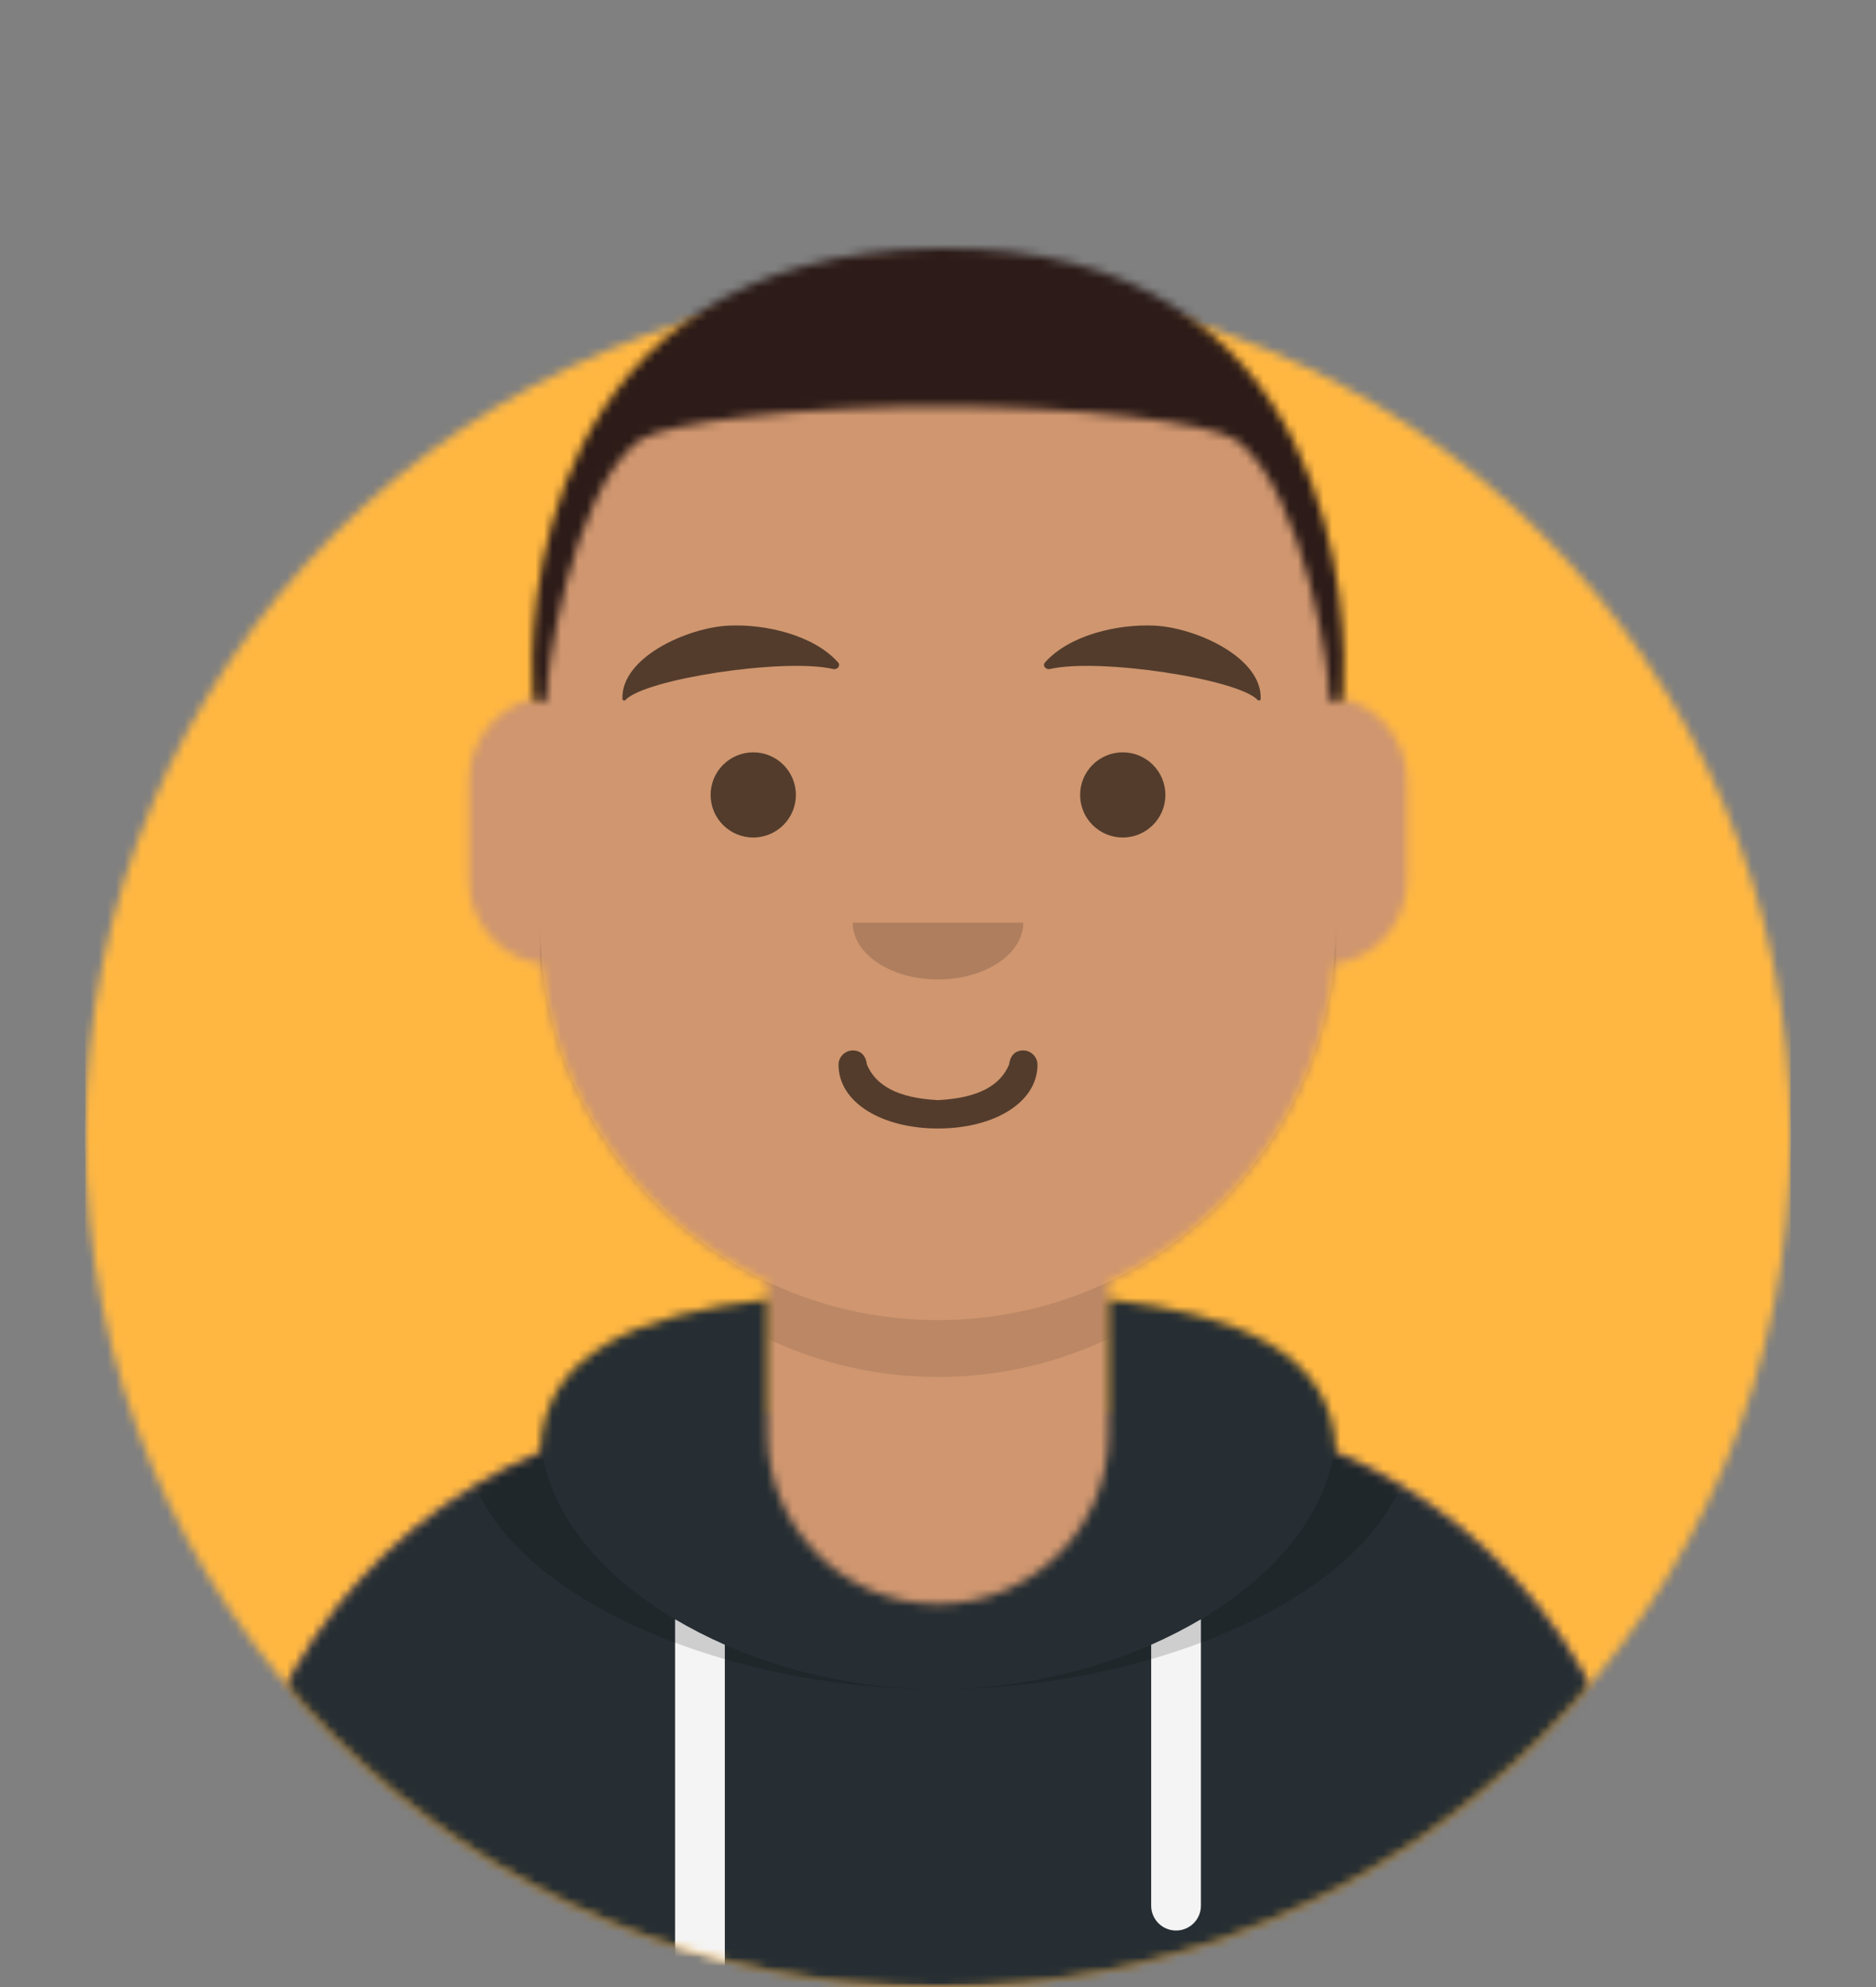
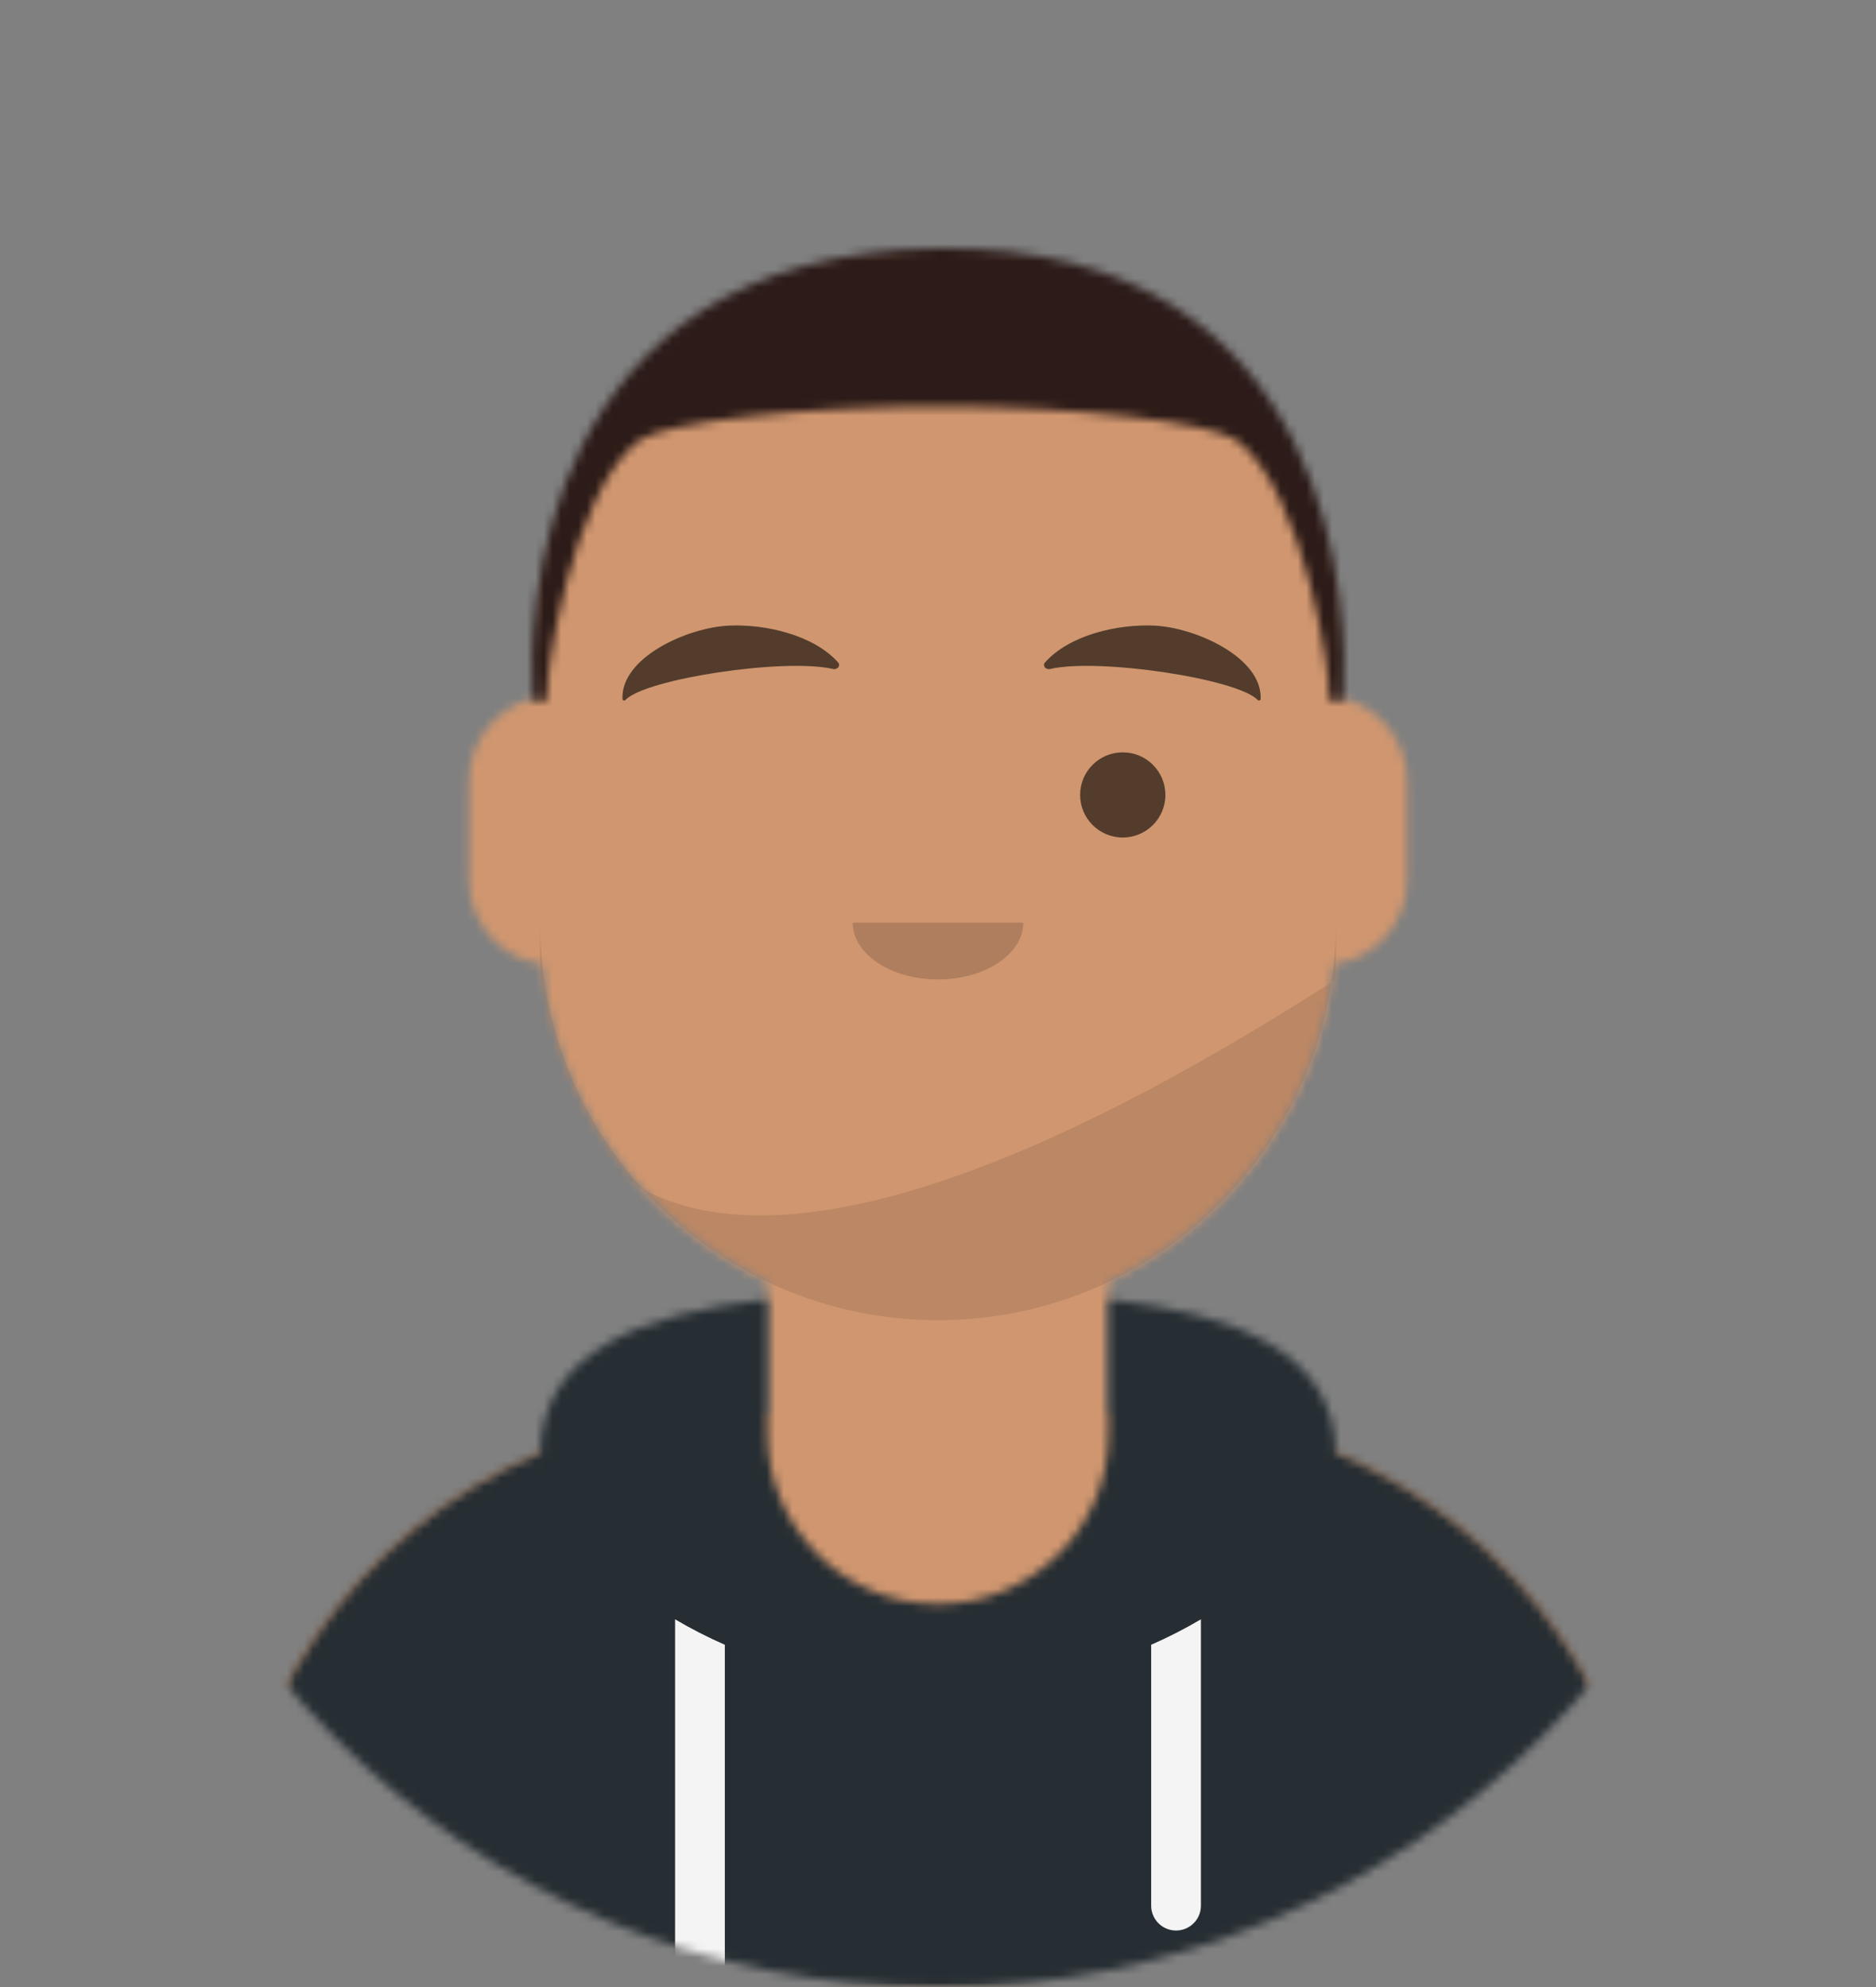
<svg xmlns="http://www.w3.org/2000/svg" width="219" height="232" viewBox="0 0 219 232" fill="none">
  <rect x="0" y="0" width="219" height="232" fill="#808080" stroke="none" />
  <mask id="mask0_362_547" style="mask-type:alpha" maskUnits="userSpaceOnUse" x="9" y="33" width="201" height="199">
-     <path d="M109.5 232C164.477 232 209.046 187.485 209.046 132.572C209.046 77.659 164.477 33.143 109.5 33.143C54.523 33.143 9.955 77.659 9.955 132.572C9.955 187.485 54.523 232 109.5 232Z" fill="white" />
-   </mask>
+     </mask>
  <g mask="url(#mask0_362_547)">
    <path d="M109.5 232C164.477 232 209.046 187.485 209.046 132.572C209.046 77.659 164.477 33.143 109.5 33.143C54.523 33.143 9.955 77.659 9.955 132.572C9.955 187.485 54.523 232 109.5 232Z" fill="#E6E6E6" />
    <path d="M209.046 33.143H9.955V232H209.046V33.143Z" fill="#FFB742" />
  </g>
  <mask id="mask1_362_547" style="mask-type:alpha" maskUnits="userSpaceOnUse" x="0" y="0" width="219" height="232">
    <path d="M9.955 132.571C9.955 187.484 54.523 232 109.5 232C164.477 232 209.045 187.484 209.045 132.571H219V0H0V132.571H9.955Z" fill="white" />
  </mask>
  <g mask="url(#mask1_362_547)">
    <mask id="mask2_362_547" style="mask-type:alpha" maskUnits="userSpaceOnUse" x="26" y="29" width="167" height="203">
      <path d="M129.409 149.649V164.886H132.727C165.714 164.886 192.454 191.595 192.454 224.543V232H26.545V224.543C26.545 191.595 53.286 164.886 86.273 164.886H89.591V149.649C75.292 142.864 65.013 128.998 63.298 112.587C58.467 111.905 54.75 107.758 54.75 102.743V91.143C54.75 86.216 58.337 82.126 63.045 81.338V76.229C63.045 50.603 83.844 29.829 109.5 29.829C135.156 29.829 155.954 50.603 155.954 76.229V81.338C160.663 82.126 164.25 86.216 164.25 91.143V102.743C164.25 107.758 160.533 111.905 155.701 112.587C153.987 128.998 143.708 142.864 129.409 149.649Z" fill="white" />
    </mask>
    <g mask="url(#mask2_362_547)">
      <path d="M129.409 149.649V164.886H132.727C165.714 164.886 192.454 191.595 192.454 224.543V232H26.545V224.543C26.545 191.595 53.286 164.886 86.273 164.886H89.591V149.649C75.292 142.864 65.013 128.998 63.298 112.587C58.467 111.905 54.75 107.758 54.75 102.743V91.143C54.75 86.216 58.337 82.126 63.045 81.338V76.229C63.045 50.603 83.844 29.829 109.5 29.829C135.156 29.829 155.954 50.603 155.954 76.229V81.338C160.663 82.126 164.25 86.216 164.25 91.143V102.743C164.25 107.758 160.533 111.905 155.701 112.587C153.987 128.998 143.708 142.864 129.409 149.649Z" fill="#D0C6AC" />
      <path d="M245.545 29.829H26.545V261.829H245.545V29.829Z" fill="#CF966F" />
-       <path fill-rule="evenodd" clip-rule="evenodd" d="M155.954 95.286V114.343C155.954 139.969 135.156 160.743 109.5 160.743C83.844 160.743 63.045 139.969 63.045 114.343V95.286V107.714C63.045 133.34 83.844 154.114 109.5 154.114C135.156 154.114 155.954 133.34 155.954 107.714V95.286Z" fill="black" fill-opacity="0.1" />
+       <path fill-rule="evenodd" clip-rule="evenodd" d="M155.954 95.286V114.343C83.844 160.743 63.045 139.969 63.045 114.343V95.286V107.714C63.045 133.34 83.844 154.114 109.5 154.114C135.156 154.114 155.954 133.34 155.954 107.714V95.286Z" fill="black" fill-opacity="0.1" />
    </g>
    <mask id="mask3_362_547" style="mask-type:alpha" maskUnits="userSpaceOnUse" x="26" y="151" width="167" height="81">
      <path fill-rule="evenodd" clip-rule="evenodd" d="M89.591 151.688C74.727 153.349 63.278 157.886 63.049 169.563C41.599 178.614 26.545 199.822 26.545 224.543V232H192.454V224.543C192.454 199.822 177.401 178.614 155.951 169.563C155.722 157.886 144.273 153.349 129.409 151.688V167.372C129.409 178.354 120.495 187.257 109.5 187.257C98.504 187.257 89.591 178.354 89.591 167.372V151.688Z" fill="white" />
    </mask>
    <g mask="url(#mask3_362_547)">
      <path fill-rule="evenodd" clip-rule="evenodd" d="M89.591 151.688C74.727 153.349 63.278 157.886 63.049 169.563C41.599 178.614 26.545 199.822 26.545 224.543V232H192.454V224.543C192.454 199.822 177.401 178.614 155.951 169.563C155.722 157.886 144.273 153.349 129.409 151.688V167.372C129.409 178.354 120.495 187.257 109.5 187.257C98.504 187.257 89.591 178.354 89.591 167.372V151.688Z" fill="#B7C1DB" />
      <path d="M219 140.857H0V232H219V140.857Z" fill="#262E33" />
      <path fill-rule="evenodd" clip-rule="evenodd" d="M84.614 192.013V232H78.807V189.039C80.635 190.124 82.578 191.119 84.614 192.013ZM140.193 189.039V222.472C140.193 224.073 138.893 225.372 137.29 225.372C135.686 225.372 134.386 224.073 134.386 222.472V192.013C136.421 191.119 138.365 190.124 140.193 189.039Z" fill="#F4F4F4" />
-       <path fill-rule="evenodd" clip-rule="evenodd" d="M75.455 151.4C62.97 153.759 54.335 158.459 54.335 167.627C54.335 183.96 81.741 197.2 109.5 197.2C137.258 197.2 164.665 183.96 164.665 167.627C164.665 158.459 156.03 153.759 143.544 151.4C151.081 154.176 155.954 158.842 155.954 166.607C155.954 183.503 132.875 197.2 109.5 197.2C86.124 197.2 63.045 183.503 63.045 166.607C63.045 158.842 67.919 154.176 75.455 151.4Z" fill="black" fill-opacity="0.16" />
    </g>
-     <path d="M97.887 124.286C97.887 128.737 102.995 131.743 109.5 131.743C116.006 131.743 121.114 128.737 121.114 124.286C121.114 123.371 120.326 122.629 119.455 122.629C118.383 122.629 117.904 123.379 117.796 124.286C116.765 126.72 114.215 128.194 109.5 128.429C104.786 128.194 102.236 126.72 101.205 124.286C101.097 123.379 100.618 122.629 99.546 122.629C98.674 122.629 97.887 123.371 97.887 124.286Z" fill="black" fill-opacity="0.6" />
    <path fill-rule="evenodd" clip-rule="evenodd" d="M99.546 107.714C99.546 111.375 104.003 114.343 109.5 114.343C114.998 114.343 119.455 111.375 119.455 107.714" fill="black" fill-opacity="0.16" />
-     <path d="M87.932 97.772C90.681 97.772 92.909 95.546 92.909 92.8C92.909 90.054 90.681 87.829 87.932 87.829C85.183 87.829 82.955 90.054 82.955 92.8C82.955 95.546 85.183 97.772 87.932 97.772Z" fill="black" fill-opacity="0.6" />
    <path d="M131.068 97.772C133.817 97.772 136.045 95.546 136.045 92.8C136.045 90.054 133.817 87.829 131.068 87.829C128.319 87.829 126.091 90.054 126.091 92.8C126.091 95.546 128.319 97.772 131.068 97.772Z" fill="black" fill-opacity="0.6" />
    <path fill-rule="evenodd" clip-rule="evenodd" d="M85.068 73.037C80.251 73.26 72.463 76.756 72.664 81.608C72.67 81.767 72.904 81.837 73.018 81.714C75.303 79.262 91.529 76.785 97.245 78.098C97.768 78.218 98.165 77.703 97.834 77.33C94.995 74.142 89.384 72.834 85.068 73.037Z" fill="black" fill-opacity="0.6" />
    <path fill-rule="evenodd" clip-rule="evenodd" d="M134.762 73.037C139.579 73.26 147.367 76.756 147.166 81.608C147.16 81.767 146.926 81.837 146.812 81.714C144.527 79.262 128.301 76.785 122.585 78.098C122.062 78.218 121.665 77.703 121.996 77.33C124.835 74.142 130.446 72.834 134.762 73.037Z" fill="black" fill-opacity="0.6" />
    <mask id="mask4_362_547" style="mask-type:alpha" maskUnits="userSpaceOnUse" x="0" y="0" width="219" height="232">
      <path d="M219 0H0V232H219V0Z" fill="white" />
    </mask>
    <g mask="url(#mask4_362_547)">
      <mask id="mask5_362_547" style="mask-type:alpha" maskUnits="userSpaceOnUse" x="62" y="28" width="95" height="55">
        <path fill-rule="evenodd" clip-rule="evenodd" d="M62.216 81.2C62.504 82.433 63.604 82.213 63.875 81.2C63.491 79.912 66.609 57.377 74.659 51.372C77.661 49.286 93.746 47.421 109.76 47.432C125.601 47.443 141.372 49.309 144.341 51.372C152.391 57.377 155.509 79.912 155.125 81.2C155.397 82.213 156.497 82.433 156.784 81.2C157.381 72.668 156.784 28.399 109.5 29C62.216 29.601 61.62 72.668 62.216 81.2Z" fill="white" />
      </mask>
      <g mask="url(#mask5_362_547)">
        <path fill-rule="evenodd" clip-rule="evenodd" d="M62.216 81.2C62.504 82.433 63.604 82.213 63.875 81.2C63.491 79.912 66.609 57.377 74.659 51.372C77.661 49.286 93.746 47.421 109.76 47.432C125.601 47.443 141.372 49.309 144.341 51.372C152.391 57.377 155.509 79.912 155.125 81.2C155.397 82.213 156.497 82.433 156.784 81.2C157.381 72.668 156.784 28.399 109.5 29C62.216 29.601 61.62 72.668 62.216 81.2Z" fill="#28354B" />
        <path d="M280.387 28.172H61.387V260.172H280.387V28.172Z" fill="#2C1B18" />
      </g>
    </g>
  </g>
</svg>